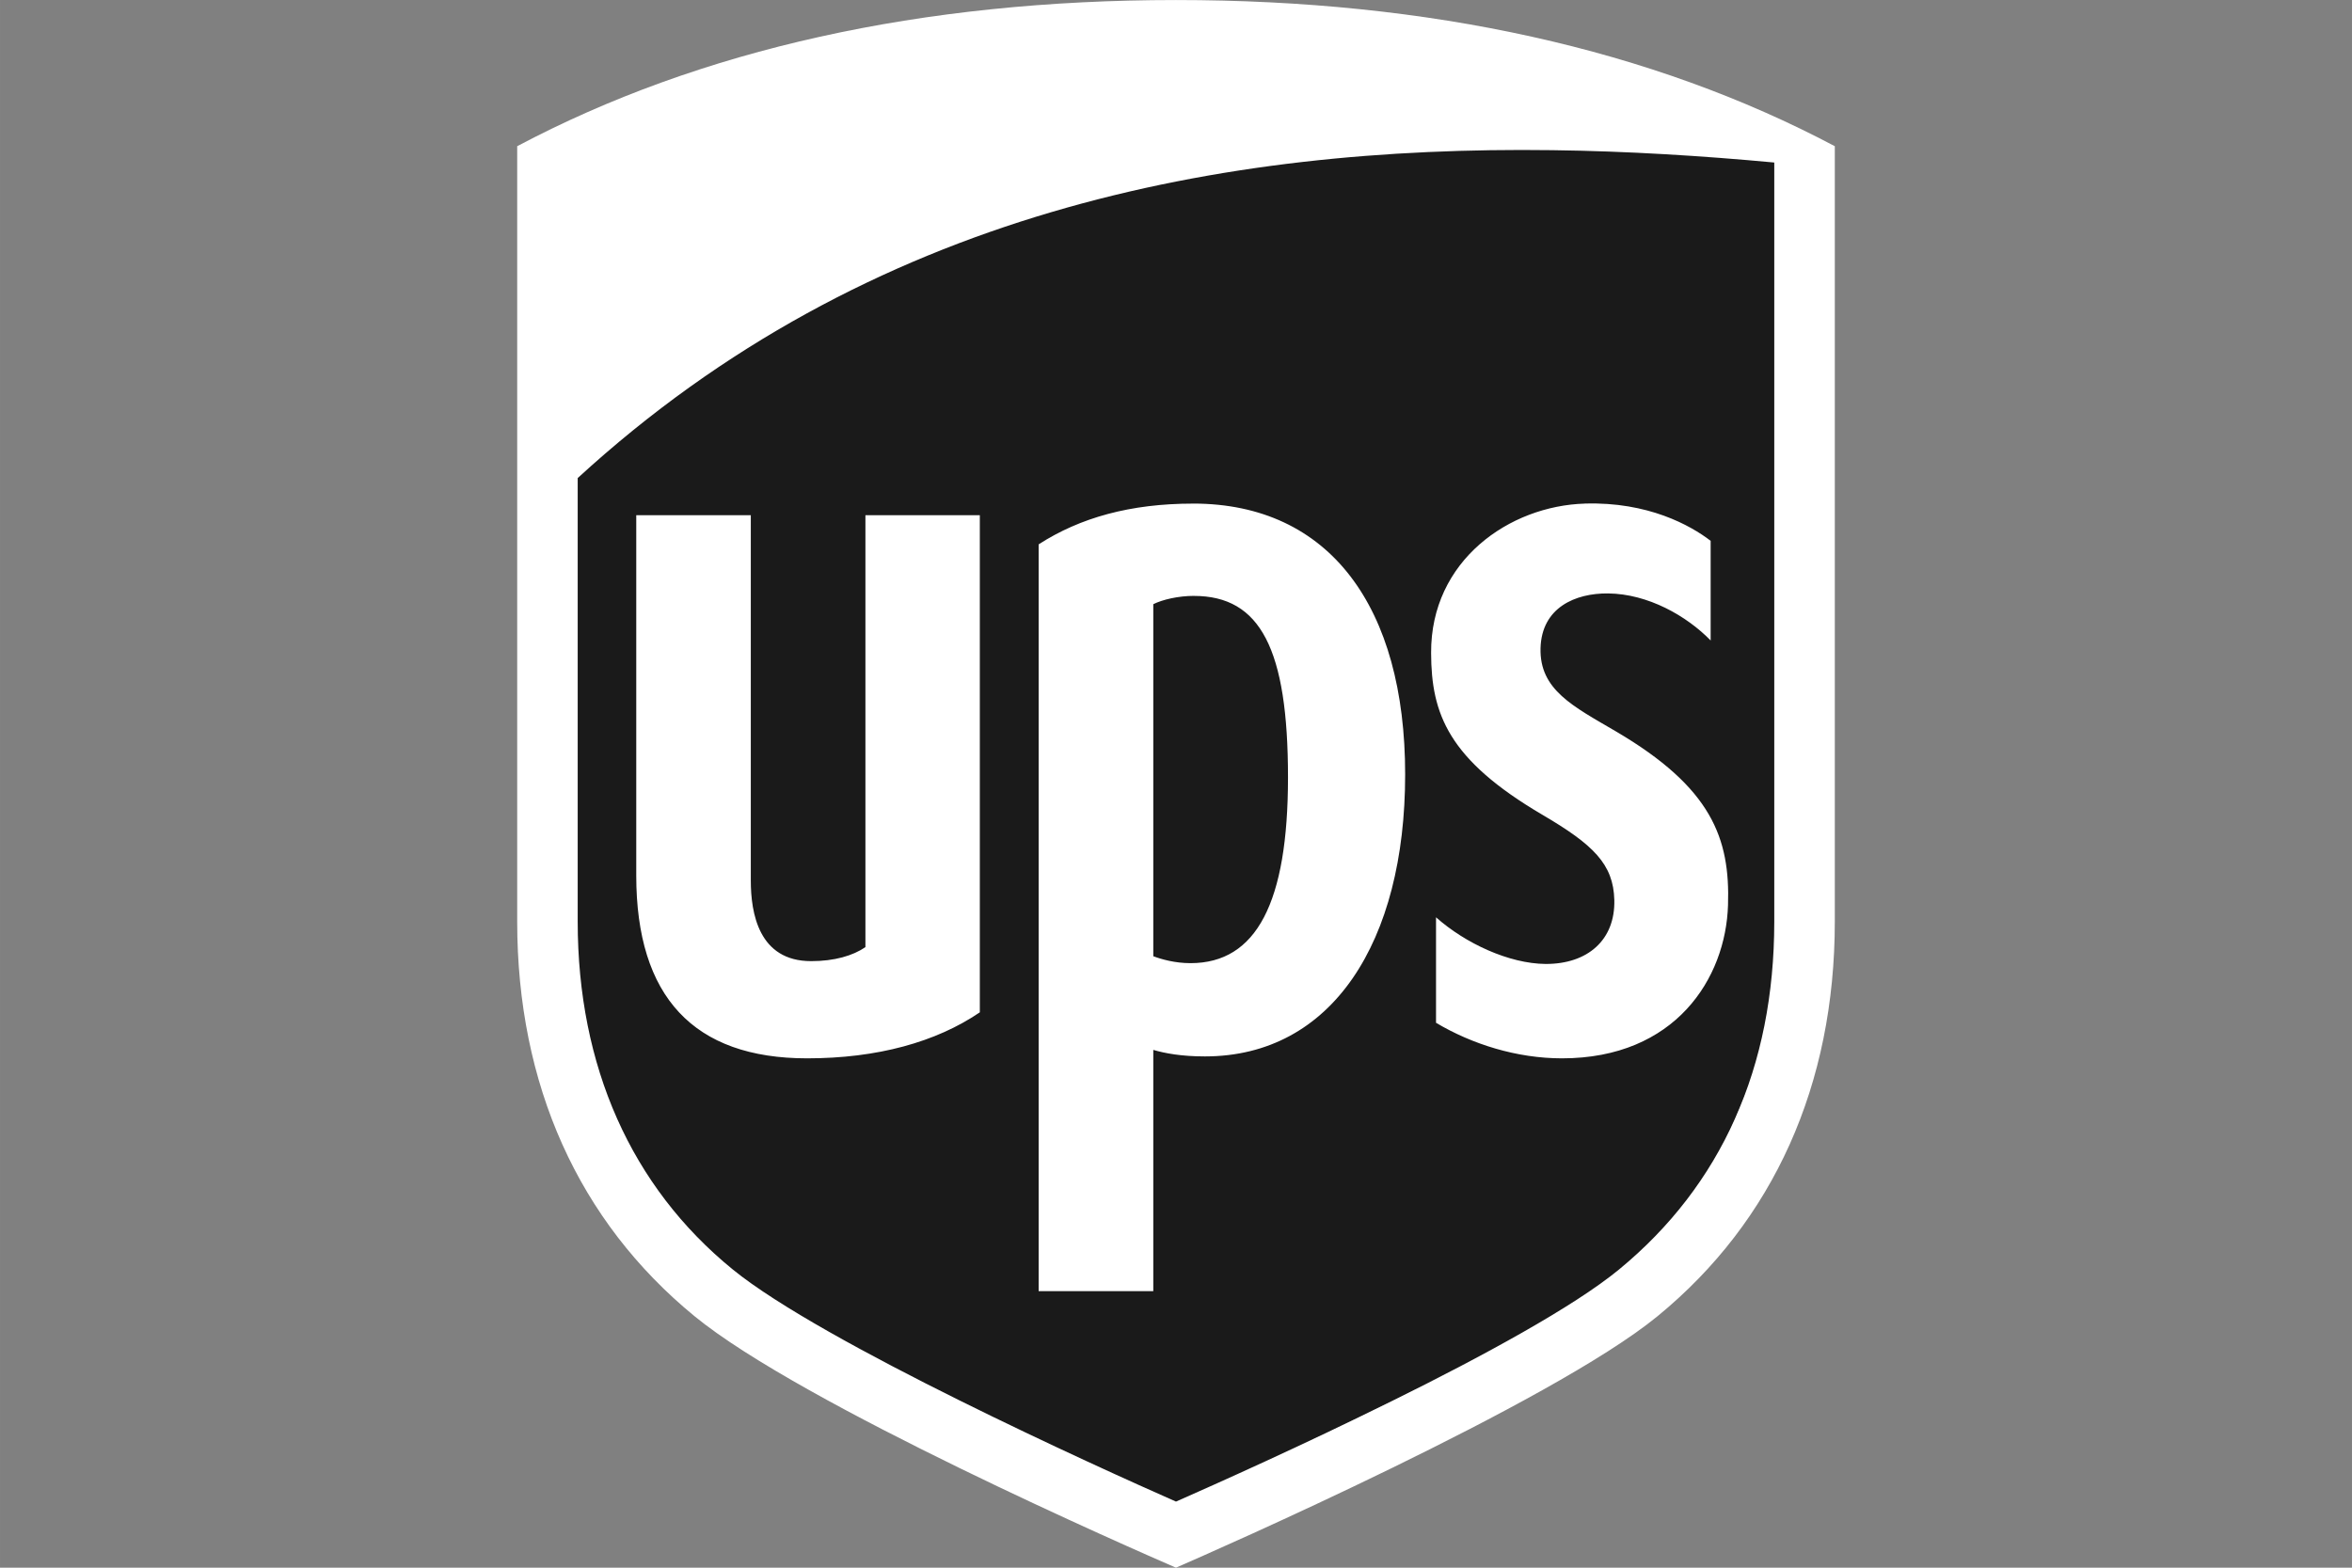
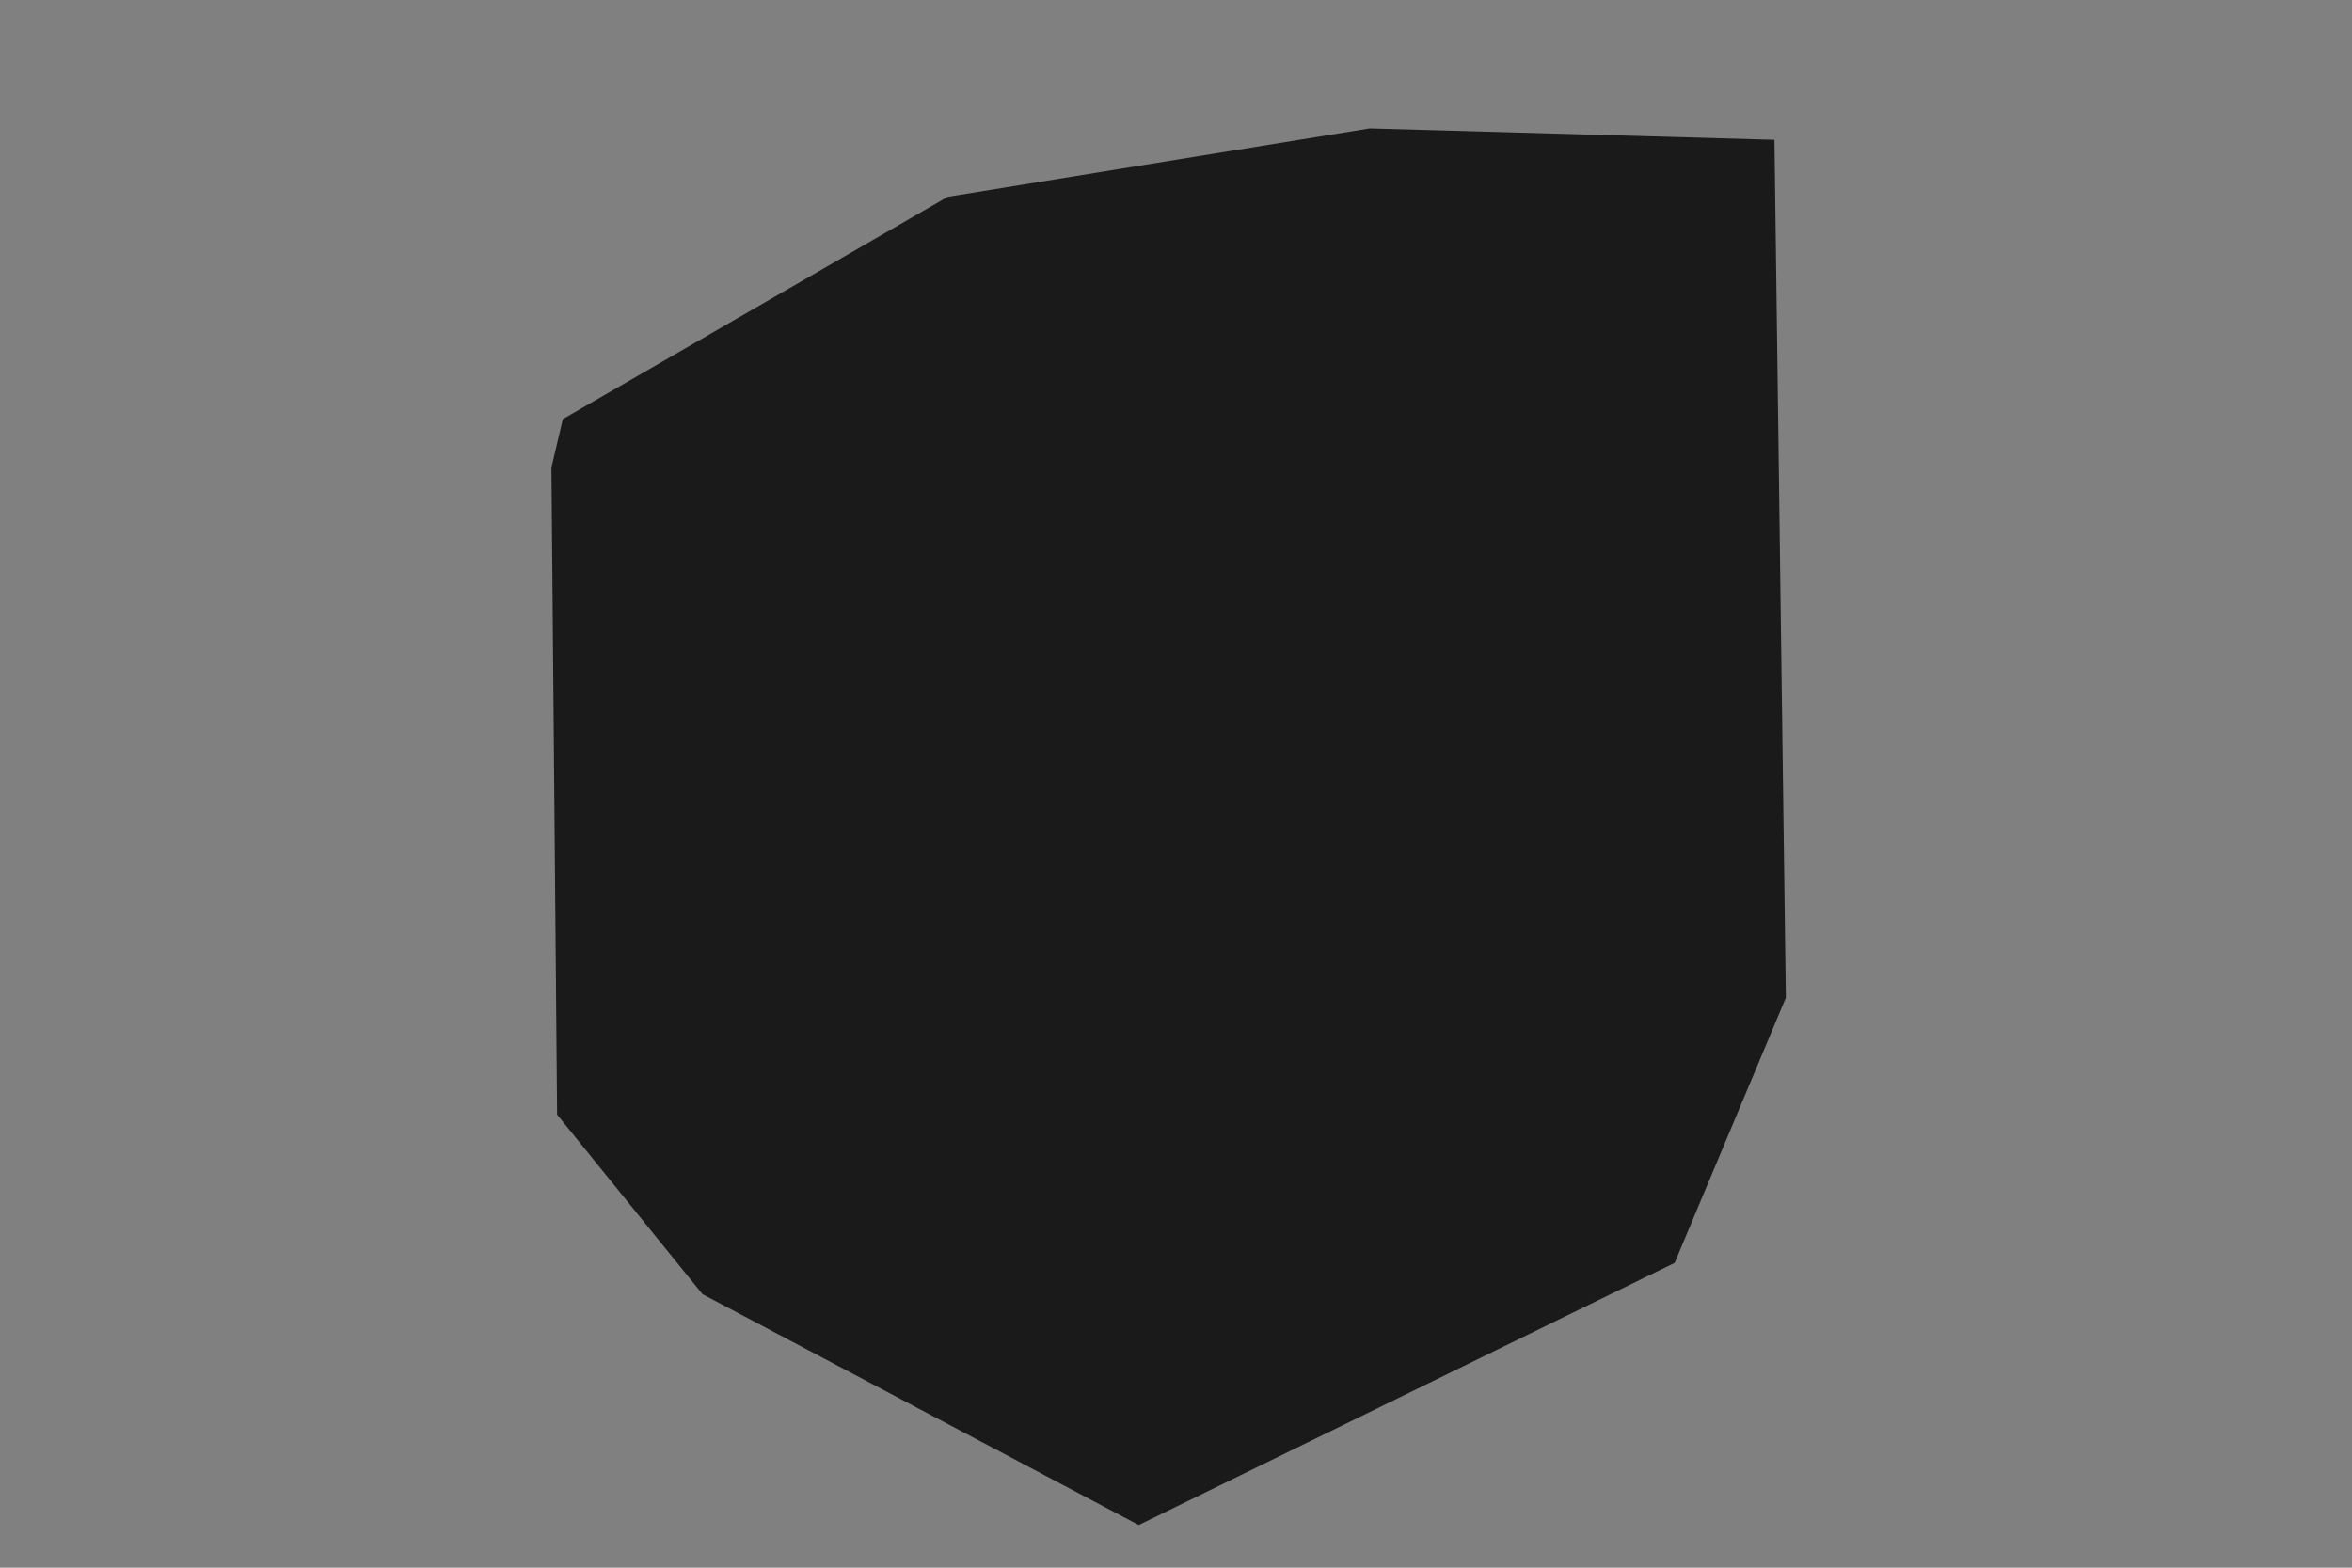
<svg xmlns="http://www.w3.org/2000/svg" xmlns:ns1="http://www.inkscape.org/namespaces/inkscape" xmlns:ns2="http://sodipodi.sourceforge.net/DTD/sodipodi-0.dtd" width="300" height="200" viewBox="0 0 79.375 52.917" version="1.1" id="svg5697" ns1:version="0.92.2 2405546, 2018-03-11" ns2:docname="ups_logo.svg">
  <rect x="0" y="0" width="79.375" height="52.917" fill="#808080" stroke="none" />
  <defs id="defs5691" />
  <ns2:namedview id="base" pagecolor="#000000" bordercolor="#666666" borderopacity="1.0" ns1:pageopacity="1" ns1:pageshadow="2" ns1:zoom="0.98994949" ns1:cx="-84.659115" ns1:cy="214.38269" ns1:document-units="mm" ns1:current-layer="layer1" showgrid="false" units="px" ns1:window-width="1680" ns1:window-height="991" ns1:window-x="0" ns1:window-y="0" ns1:window-maximized="1" />
  <g ns1:label="Layer 1" ns1:groupmode="layer" id="layer1" transform="translate(0,-244.083)">
    <path style="fill:#1a1a1a;fill-rule:evenodd;stroke-width:1.085" ns1:connector-curvature="0" d="m 18.609,259.867 0.192,21.84 4.907,6.061 14.721,7.793 18.088,-8.851 3.752,-8.948 -0.385,-28.96 -13.662,-0.385 -14.239,2.309 -12.989,7.504 z" id="path12755" />
-     <path style="fill:#ffffff;stroke-width:0.868" ns1:connector-curvature="0" d="m 39.686,244.084 c -8.575,0 -16.054,1.66 -22.232,4.934 v 26.172 c 0,5.507 2.069,10.112 5.983,13.32 3.634,2.981 14.872,7.893 16.249,8.49 1.306,-0.568 12.677,-5.557 16.254,-8.49 3.912,-3.206 5.981,-7.813 5.981,-13.32 v -26.172 c -6.179,-3.274 -13.658,-4.934 -22.236,-4.934 z m 12.697,5.068 c 2.557,0.033 5.068,0.191 7.495,0.417 v 25.621 c 0,4.924 -1.787,8.901 -5.234,11.74 -3.08,2.536 -12.366,6.697 -14.957,7.839 C 37.06,293.611 27.751,289.398 24.726,286.931 21.3,284.14 19.496,280.068 19.496,275.191 V 260.22 C 29.343,251.189 41.302,249.007 52.381,249.152 Z M 40.265,261.082 c -2.11,0 -3.812,0.472 -5.213,1.376 v 25.208 h 3.869 v -8.144 c 0.386,0.114 0.947,0.22 1.741,0.22 4.292,0 6.759,-3.869 6.759,-9.519 0,-5.638 -2.54,-9.142 -7.156,-9.142 z m 13.222,0 c -2.545,0.074 -5.206,1.917 -5.19,5.042 0.006,2.058 0.577,3.597 3.766,5.468 1.702,0.999 2.388,1.657 2.417,2.871 0.033,1.349 -0.9,2.163 -2.319,2.158 -1.234,-0.01 -2.71,-0.695 -3.698,-1.575 v 3.561 c 1.212,0.722 2.723,1.2 4.251,1.2 3.823,0 5.53,-2.7 5.603,-5.175 0.073,-2.255 -0.551,-3.962 -3.783,-5.861 -1.443,-0.846 -2.582,-1.402 -2.544,-2.81 0.038,-1.374 1.179,-1.857 2.275,-1.847 1.352,0.012 2.659,0.76 3.466,1.588 v -3.363 c -0.68,-0.524 -2.12,-1.323 -4.244,-1.258 z m -32.015,0.392 v 12.159 c 0,4.099 1.939,6.174 5.766,6.174 2.368,0 4.351,-0.548 5.829,-1.553 v -16.781 h -3.861 v 14.58 c -0.421,0.289 -1.045,0.473 -1.831,0.473 -1.772,0 -2.037,-1.625 -2.037,-2.722 V 261.474 h -3.866 z m 18.82,2.724 c 2.244,0 3.175,1.792 3.175,6.125 10e-7,4.228 -1.064,6.271 -3.29,6.271 -0.524,0 -0.979,-0.13 -1.256,-0.234 v -11.883 c 0.313,-0.156 0.846,-0.28 1.371,-0.28 z" id="path12757" />
  </g>
</svg>